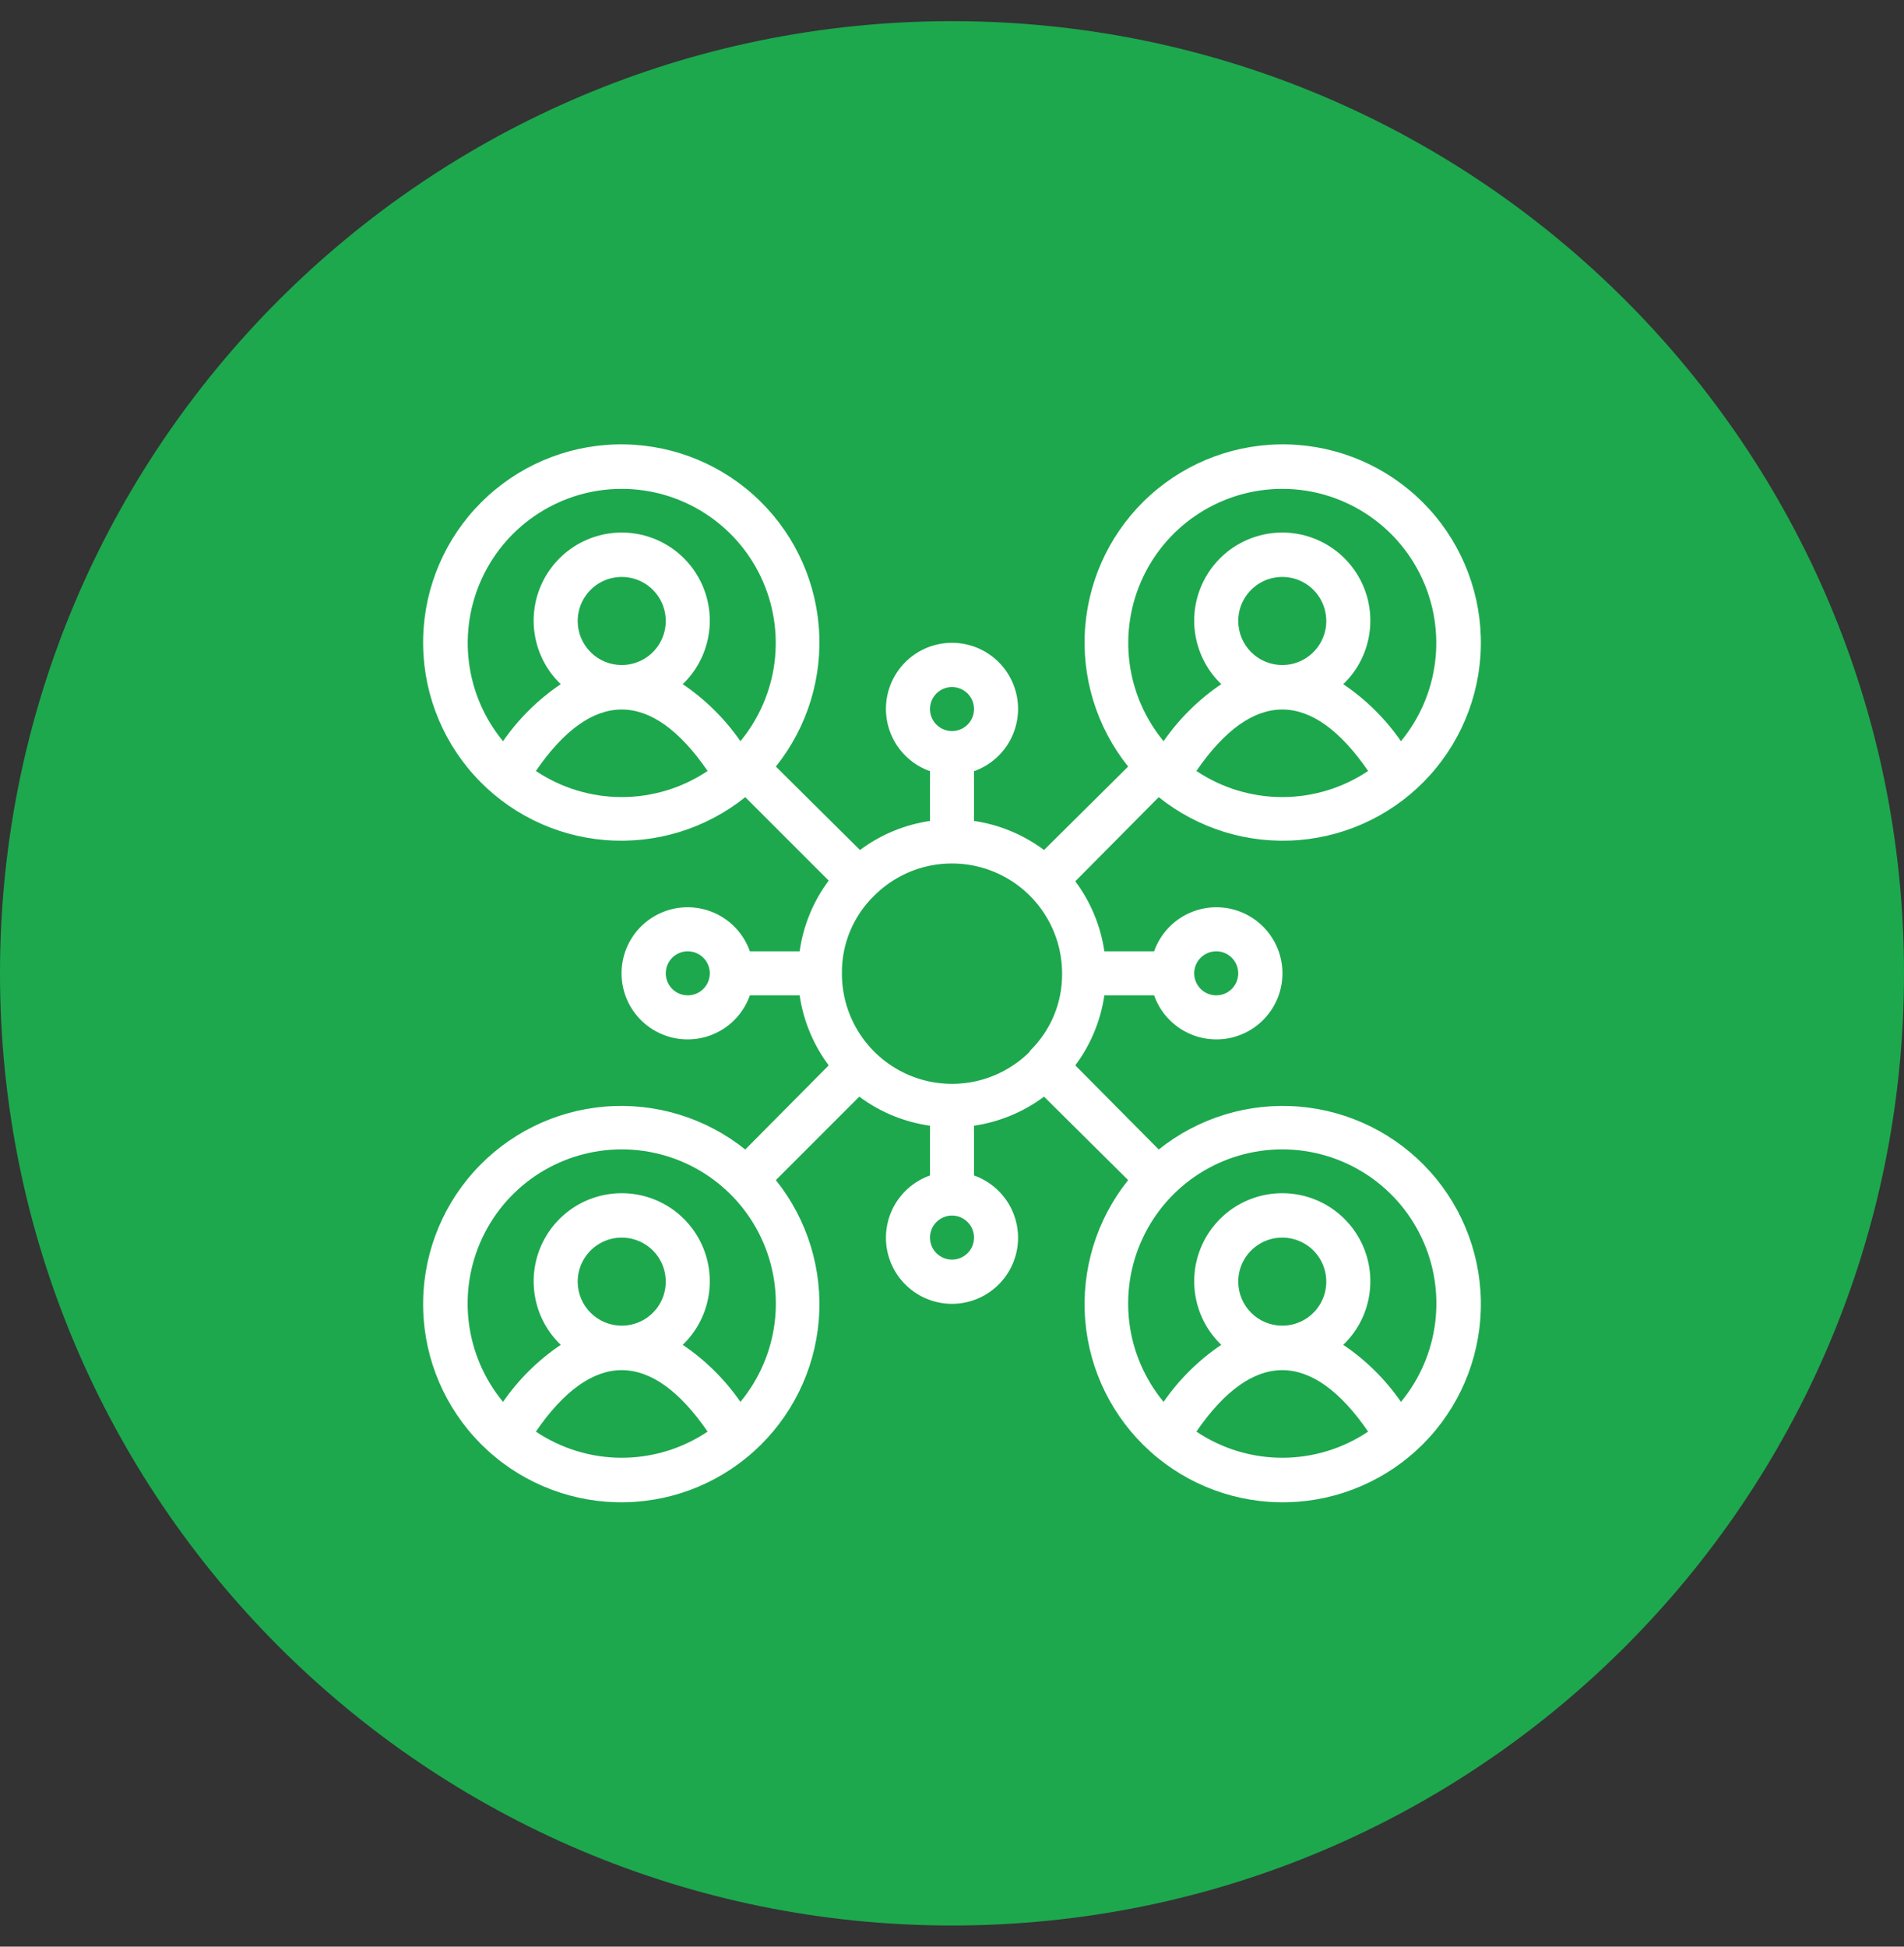
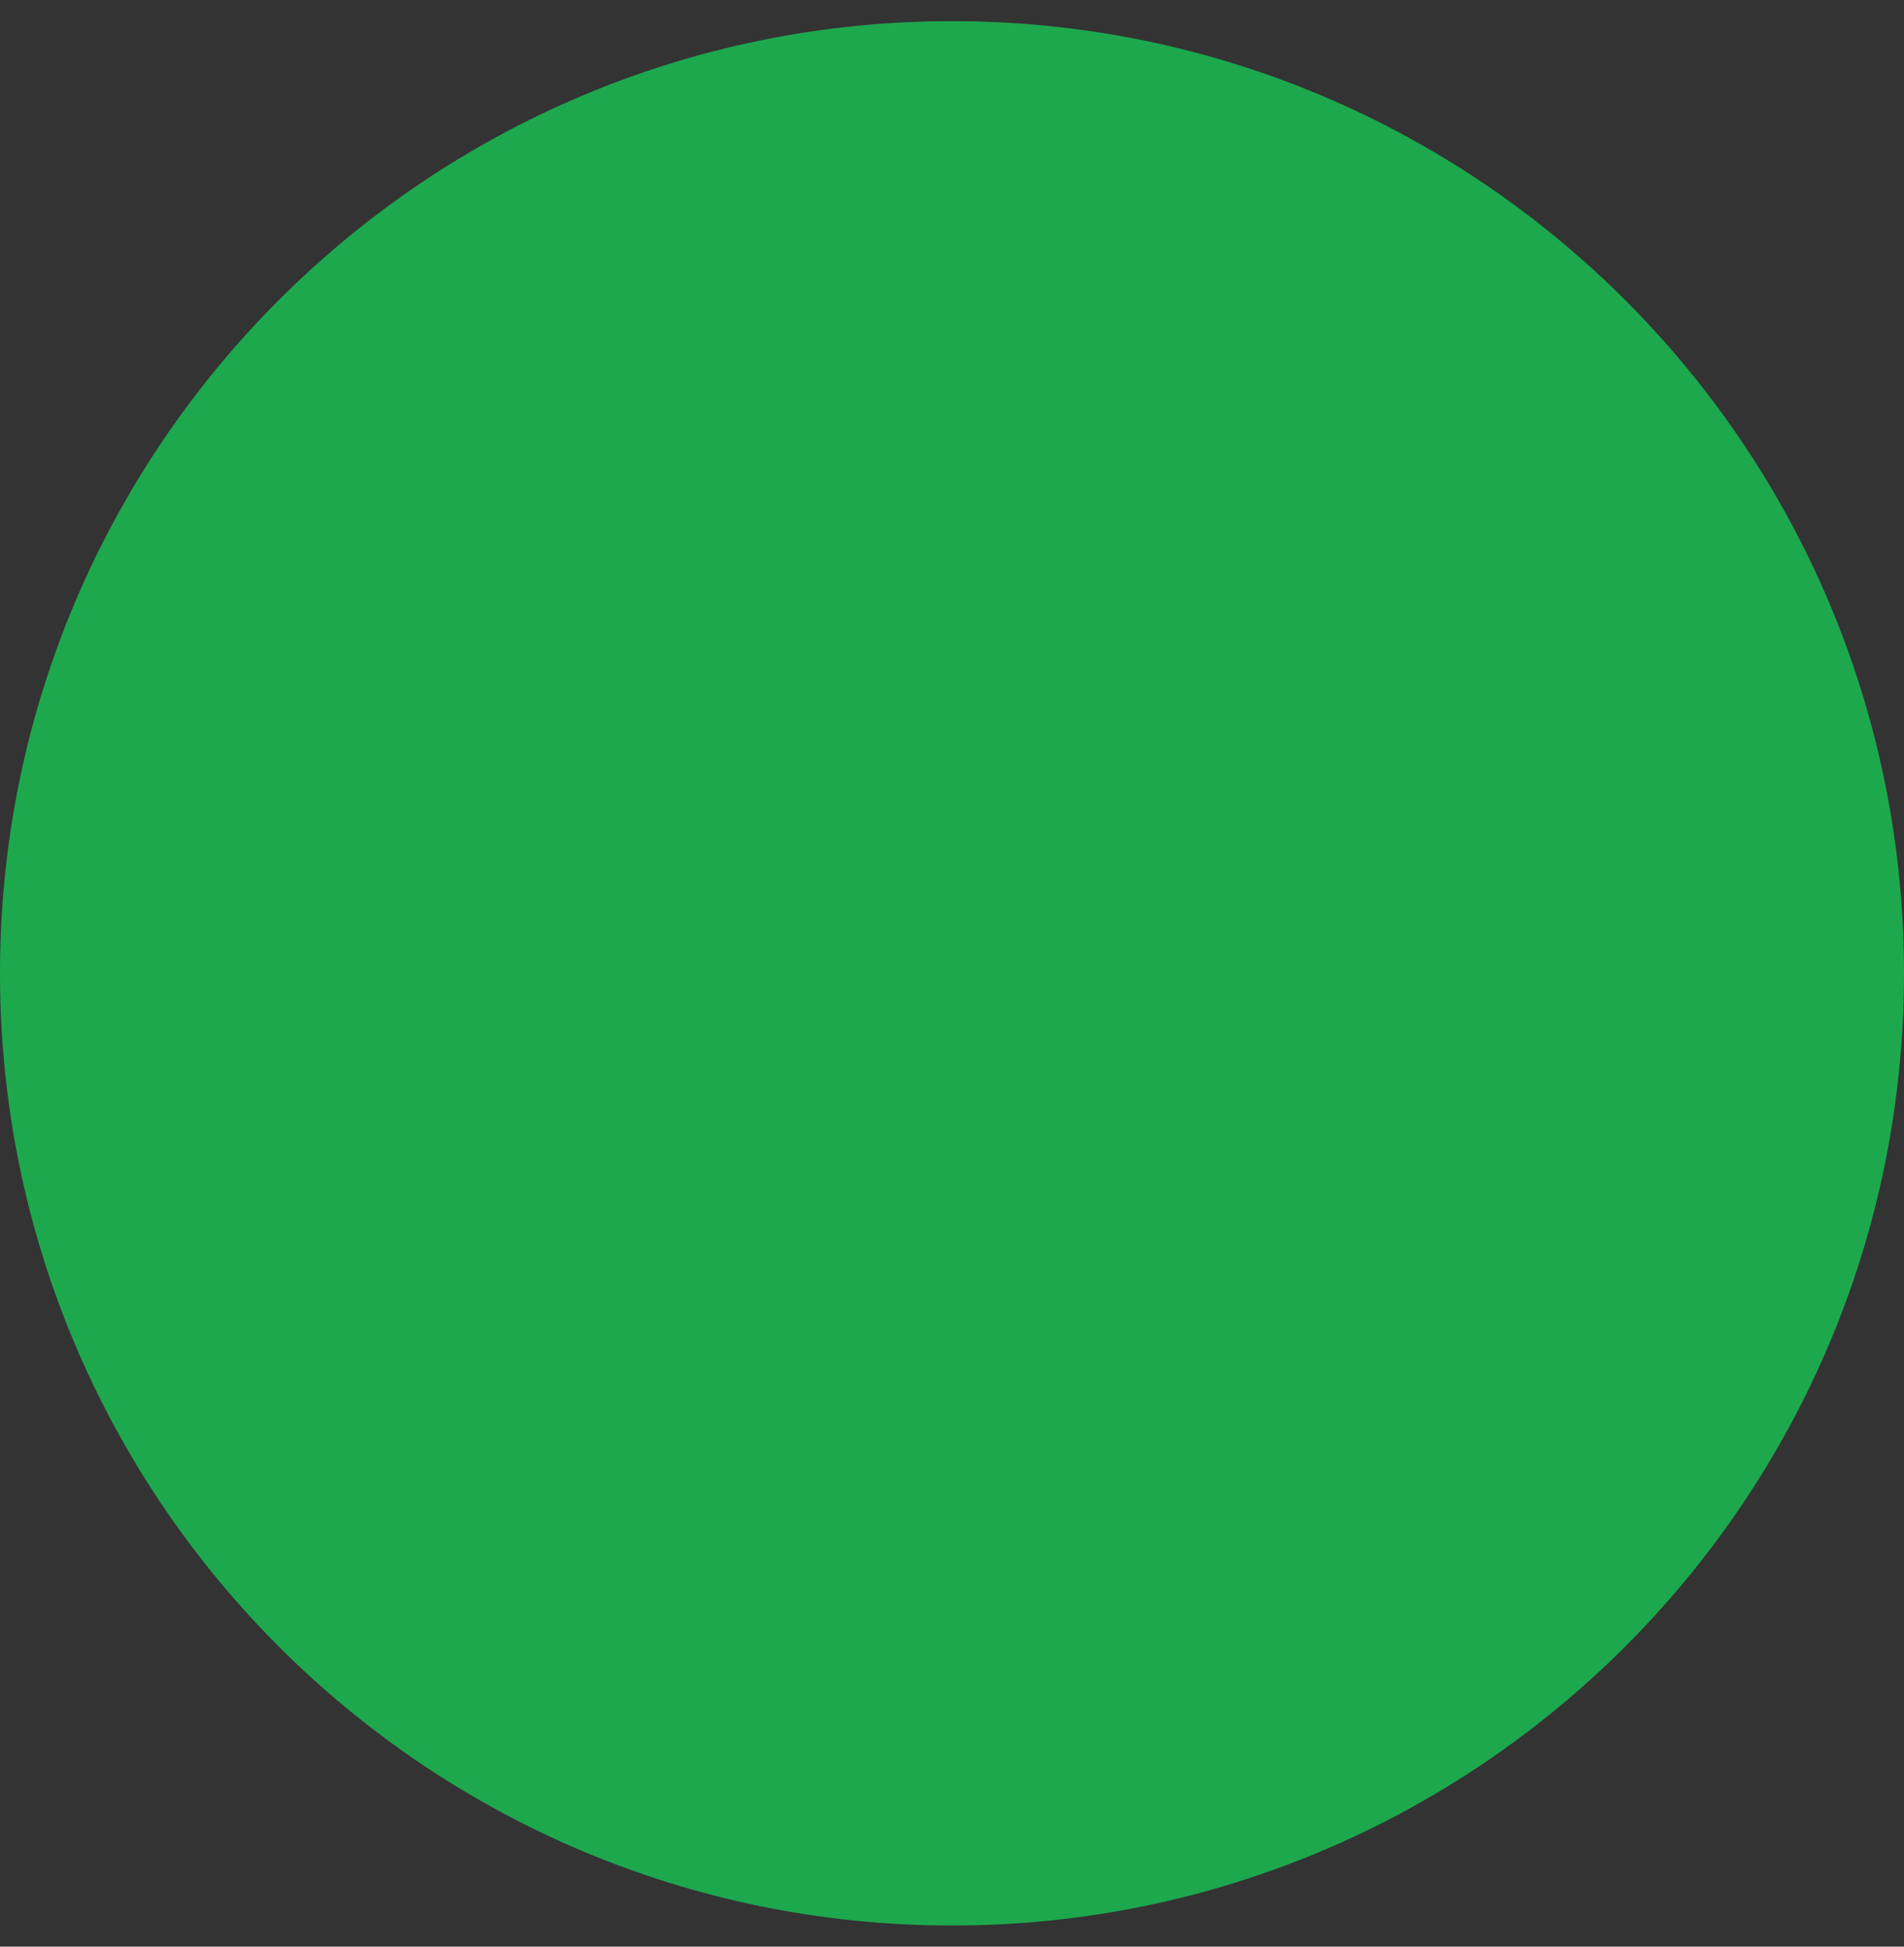
<svg xmlns="http://www.w3.org/2000/svg" width="45" height="46" viewBox="0 0 45 46" fill="none">
  <rect x="0" y="0" width="45" height="46" fill="#333333" stroke="none" />
  <path d="M45 23C45 35.426 34.926 45.5 22.5 45.5C10.074 45.5 0 35.426 0 23C0 10.574 10.074 0.5 22.5 0.5C34.926 0.5 45 10.574 45 23Z" fill="#1DA84E" />
-   <path d="M27.386 27.163L25.414 25.175C25.777 24.689 26.013 24.121 26.101 23.52H27.277C27.4 23.868 27.641 24.16 27.959 24.347C28.277 24.533 28.65 24.601 29.013 24.539C29.376 24.476 29.705 24.288 29.942 24.006C30.18 23.725 30.31 23.368 30.31 23C30.31 22.632 30.18 22.275 29.942 21.994C29.705 21.712 29.376 21.524 29.013 21.461C28.65 21.399 28.277 21.467 27.959 21.653C27.641 21.84 27.4 22.132 27.277 22.48H26.101C26.013 21.879 25.777 21.311 25.414 20.825L27.386 18.837C28.321 19.586 29.507 19.949 30.701 19.851C31.894 19.753 33.005 19.201 33.804 18.309C34.604 17.417 35.031 16.253 34.998 15.055C34.965 13.858 34.475 12.719 33.628 11.872C32.781 11.025 31.642 10.534 30.445 10.502C29.247 10.469 28.083 10.896 27.191 11.696C26.299 12.495 25.747 13.606 25.649 14.8C25.551 15.993 25.914 17.179 26.663 18.114L24.675 20.086C24.189 19.723 23.621 19.487 23.02 19.399V18.223C23.368 18.1 23.66 17.859 23.847 17.541C24.033 17.223 24.101 16.85 24.039 16.487C23.976 16.124 23.788 15.795 23.506 15.557C23.225 15.32 22.868 15.19 22.5 15.19C22.132 15.19 21.775 15.32 21.494 15.557C21.212 15.795 21.024 16.124 20.961 16.487C20.899 16.85 20.967 17.223 21.153 17.541C21.34 17.859 21.632 18.1 21.98 18.223V19.399C21.379 19.487 20.811 19.723 20.325 20.086L18.337 18.114C19.086 17.179 19.449 15.993 19.351 14.8C19.253 13.606 18.701 12.495 17.809 11.696C16.917 10.896 15.753 10.469 14.555 10.502C13.358 10.534 12.219 11.025 11.372 11.872C10.525 12.719 10.034 13.858 10.002 15.055C9.969 16.253 10.396 17.417 11.196 18.309C11.995 19.201 13.106 19.753 14.3 19.851C15.493 19.949 16.679 19.586 17.614 18.837L19.586 20.809C19.22 21.299 18.984 21.874 18.899 22.48H17.723C17.6 22.132 17.359 21.84 17.041 21.653C16.723 21.467 16.35 21.399 15.987 21.461C15.624 21.524 15.295 21.712 15.057 21.994C14.82 22.275 14.69 22.632 14.69 23C14.69 23.368 14.82 23.725 15.057 24.006C15.295 24.288 15.624 24.476 15.987 24.539C16.35 24.601 16.723 24.533 17.041 24.347C17.359 24.16 17.6 23.868 17.723 23.52H18.899C18.987 24.121 19.223 24.689 19.586 25.175L17.614 27.163C16.679 26.414 15.493 26.051 14.3 26.149C13.106 26.247 11.995 26.799 11.196 27.691C10.396 28.583 9.969 29.747 10.002 30.945C10.034 32.142 10.525 33.281 11.372 34.128C12.219 34.975 13.358 35.465 14.555 35.498C15.753 35.531 16.917 35.104 17.809 34.304C18.701 33.505 19.253 32.394 19.351 31.201C19.449 30.007 19.086 28.821 18.337 27.886L20.309 25.914C20.799 26.28 21.374 26.516 21.98 26.601V27.777C21.632 27.9 21.34 28.141 21.153 28.459C20.967 28.777 20.899 29.15 20.961 29.513C21.024 29.876 21.212 30.205 21.494 30.442C21.775 30.68 22.132 30.81 22.5 30.81C22.868 30.81 23.225 30.68 23.506 30.442C23.788 30.205 23.976 29.876 24.039 29.513C24.101 29.15 24.033 28.777 23.847 28.459C23.66 28.141 23.368 27.9 23.02 27.777V26.601C23.621 26.513 24.189 26.277 24.675 25.914L26.663 27.886C25.914 28.821 25.551 30.007 25.649 31.201C25.747 32.394 26.299 33.505 27.191 34.304C28.083 35.104 29.247 35.531 30.445 35.498C31.642 35.465 32.781 34.975 33.628 34.128C34.475 33.281 34.965 32.142 34.998 30.945C35.031 29.747 34.604 28.583 33.804 27.691C33.005 26.799 31.894 26.247 30.701 26.149C29.507 26.051 28.321 26.414 27.386 27.163ZM24.337 24.853C23.972 25.216 23.508 25.463 23.002 25.563C22.497 25.662 21.973 25.609 21.498 25.411C21.023 25.213 20.617 24.878 20.332 24.448C20.047 24.019 19.896 23.515 19.898 23C19.894 22.658 19.96 22.319 20.091 22.003C20.223 21.687 20.418 21.401 20.663 21.163C21.027 20.8 21.49 20.553 21.994 20.453C22.498 20.354 23.02 20.405 23.495 20.602C23.97 20.798 24.376 21.131 24.662 21.558C24.948 21.984 25.101 22.486 25.102 23C25.106 23.342 25.04 23.681 24.909 23.997C24.777 24.313 24.582 24.599 24.337 24.837V24.853ZM28.745 22.48C28.883 22.48 29.015 22.534 29.113 22.632C29.21 22.73 29.265 22.862 29.265 23C29.265 23.138 29.21 23.27 29.113 23.368C29.015 23.466 28.883 23.52 28.745 23.52C28.607 23.52 28.474 23.466 28.377 23.368C28.279 23.27 28.224 23.138 28.224 23C28.224 22.862 28.279 22.73 28.377 22.632C28.474 22.534 28.607 22.48 28.745 22.48ZM28.276 18.218C29.608 16.282 31.003 16.282 32.335 18.218C31.735 18.62 31.029 18.835 30.306 18.835C29.583 18.835 28.876 18.62 28.276 18.218ZM29.265 14.674C29.265 14.468 29.326 14.267 29.44 14.096C29.555 13.925 29.717 13.791 29.907 13.712C30.098 13.634 30.307 13.613 30.509 13.653C30.711 13.693 30.896 13.792 31.042 13.938C31.187 14.084 31.286 14.269 31.326 14.471C31.367 14.673 31.346 14.882 31.267 15.072C31.189 15.262 31.055 15.425 30.884 15.539C30.713 15.654 30.512 15.715 30.306 15.715C30.03 15.715 29.765 15.605 29.57 15.41C29.375 15.215 29.265 14.95 29.265 14.674ZM30.306 11.552C30.997 11.552 31.673 11.749 32.256 12.12C32.839 12.49 33.305 13.019 33.599 13.644C33.893 14.269 34.004 14.965 33.917 15.65C33.83 16.336 33.551 16.983 33.111 17.515C32.744 16.985 32.282 16.528 31.747 16.167C32.047 15.88 32.254 15.509 32.341 15.103C32.428 14.697 32.392 14.274 32.237 13.889C32.082 13.504 31.815 13.174 31.471 12.941C31.127 12.709 30.721 12.584 30.306 12.584C29.89 12.584 29.485 12.709 29.14 12.941C28.796 13.174 28.53 13.504 28.375 13.889C28.22 14.274 28.183 14.697 28.271 15.103C28.358 15.509 28.565 15.88 28.864 16.167C28.33 16.528 27.867 16.985 27.501 17.515C27.061 16.983 26.781 16.336 26.694 15.65C26.608 14.965 26.718 14.269 27.012 13.644C27.306 13.019 27.772 12.49 28.355 12.12C28.938 11.749 29.615 11.552 30.306 11.552ZM22.5 16.235C22.638 16.235 22.77 16.29 22.868 16.387C22.966 16.485 23.02 16.617 23.02 16.755C23.02 16.893 22.966 17.026 22.868 17.123C22.77 17.221 22.638 17.276 22.5 17.276C22.362 17.276 22.23 17.221 22.132 17.123C22.034 17.026 21.98 16.893 21.98 16.755C21.98 16.617 22.034 16.485 22.132 16.387C22.23 16.29 22.362 16.235 22.5 16.235ZM14.694 11.552C15.385 11.552 16.062 11.749 16.645 12.12C17.228 12.49 17.694 13.019 17.988 13.644C18.282 14.269 18.392 14.965 18.306 15.65C18.219 16.336 17.939 16.983 17.499 17.515C17.133 16.985 16.67 16.528 16.136 16.167C16.435 15.88 16.642 15.509 16.729 15.103C16.817 14.697 16.78 14.274 16.625 13.889C16.47 13.504 16.204 13.174 15.86 12.941C15.515 12.709 15.11 12.584 14.694 12.584C14.279 12.584 13.873 12.709 13.529 12.941C13.185 13.174 12.918 13.504 12.763 13.889C12.608 14.274 12.572 14.697 12.659 15.103C12.746 15.509 12.953 15.88 13.253 16.167C12.718 16.528 12.256 16.985 11.889 17.515C11.449 16.983 11.17 16.336 11.083 15.65C10.996 14.965 11.107 14.269 11.401 13.644C11.695 13.019 12.161 12.49 12.744 12.12C13.327 11.749 14.003 11.552 14.694 11.552ZM13.653 14.674C13.653 14.468 13.715 14.267 13.829 14.096C13.943 13.925 14.106 13.791 14.296 13.712C14.486 13.634 14.695 13.613 14.897 13.653C15.099 13.693 15.285 13.792 15.43 13.938C15.576 14.084 15.675 14.269 15.715 14.471C15.755 14.673 15.735 14.882 15.656 15.072C15.577 15.262 15.444 15.425 15.273 15.539C15.101 15.654 14.9 15.715 14.694 15.715C14.418 15.715 14.153 15.605 13.958 15.41C13.763 15.215 13.653 14.95 13.653 14.674ZM12.665 18.218C13.997 16.282 15.392 16.282 16.724 18.218C16.124 18.62 15.417 18.835 14.694 18.835C13.972 18.835 13.265 18.62 12.665 18.218ZM16.255 23.52C16.117 23.52 15.985 23.466 15.887 23.368C15.79 23.27 15.735 23.138 15.735 23C15.735 22.862 15.79 22.73 15.887 22.632C15.985 22.534 16.117 22.48 16.255 22.48C16.393 22.48 16.526 22.534 16.623 22.632C16.721 22.73 16.776 22.862 16.776 23C16.776 23.138 16.721 23.27 16.623 23.368C16.526 23.466 16.393 23.52 16.255 23.52ZM12.665 33.829C13.997 31.893 15.392 31.893 16.724 33.829C16.124 34.232 15.417 34.447 14.694 34.447C13.972 34.447 13.265 34.232 12.665 33.829ZM13.653 30.285C13.653 30.079 13.715 29.878 13.829 29.707C13.943 29.536 14.106 29.403 14.296 29.324C14.486 29.245 14.695 29.224 14.897 29.265C15.099 29.305 15.285 29.404 15.43 29.549C15.576 29.695 15.675 29.88 15.715 30.082C15.755 30.284 15.735 30.493 15.656 30.684C15.577 30.874 15.444 31.036 15.273 31.151C15.101 31.265 14.9 31.326 14.694 31.326C14.418 31.326 14.153 31.216 13.958 31.021C13.763 30.826 13.653 30.561 13.653 30.285ZM17.499 33.127C17.133 32.596 16.67 32.139 16.136 31.779C16.435 31.491 16.642 31.121 16.729 30.715C16.817 30.308 16.78 29.886 16.625 29.5C16.47 29.115 16.204 28.785 15.86 28.552C15.515 28.32 15.11 28.196 14.694 28.196C14.279 28.196 13.873 28.32 13.529 28.552C13.185 28.785 12.918 29.115 12.763 29.5C12.608 29.886 12.572 30.308 12.659 30.715C12.746 31.121 12.953 31.491 13.253 31.779C12.718 32.139 12.256 32.596 11.889 33.127C11.448 32.594 11.168 31.947 11.081 31.261C10.994 30.575 11.104 29.879 11.398 29.253C11.692 28.627 12.158 28.098 12.742 27.727C13.326 27.357 14.003 27.16 14.694 27.16C15.386 27.16 16.063 27.357 16.647 27.727C17.23 28.098 17.697 28.627 17.991 29.253C18.285 29.879 18.395 30.575 18.308 31.261C18.221 31.947 17.94 32.594 17.499 33.127ZM22.5 29.765C22.362 29.765 22.23 29.71 22.132 29.613C22.034 29.515 21.98 29.383 21.98 29.245C21.98 29.107 22.034 28.974 22.132 28.877C22.23 28.779 22.362 28.724 22.5 28.724C22.638 28.724 22.77 28.779 22.868 28.877C22.966 28.974 23.02 29.107 23.02 29.245C23.02 29.383 22.966 29.515 22.868 29.613C22.77 29.71 22.638 29.765 22.5 29.765ZM28.276 33.829C29.608 31.893 31.003 31.893 32.335 33.829C31.735 34.232 31.029 34.447 30.306 34.447C29.583 34.447 28.876 34.232 28.276 33.829ZM29.265 30.285C29.265 30.079 29.326 29.878 29.44 29.707C29.555 29.536 29.717 29.403 29.907 29.324C30.098 29.245 30.307 29.224 30.509 29.265C30.711 29.305 30.896 29.404 31.042 29.549C31.187 29.695 31.286 29.88 31.326 30.082C31.367 30.284 31.346 30.493 31.267 30.684C31.189 30.874 31.055 31.036 30.884 31.151C30.713 31.265 30.512 31.326 30.306 31.326C30.03 31.326 29.765 31.216 29.57 31.021C29.375 30.826 29.265 30.561 29.265 30.285ZM33.111 33.127C32.744 32.596 32.282 32.139 31.747 31.779C32.047 31.491 32.254 31.121 32.341 30.715C32.428 30.308 32.392 29.886 32.237 29.5C32.082 29.115 31.815 28.785 31.471 28.552C31.127 28.32 30.721 28.196 30.306 28.196C29.89 28.196 29.485 28.32 29.14 28.552C28.796 28.785 28.53 29.115 28.375 29.5C28.22 29.886 28.183 30.308 28.271 30.715C28.358 31.121 28.565 31.491 28.864 31.779C28.33 32.139 27.867 32.596 27.501 33.127C27.06 32.594 26.779 31.947 26.692 31.261C26.605 30.575 26.715 29.879 27.009 29.253C27.303 28.627 27.77 28.098 28.353 27.727C28.937 27.357 29.614 27.16 30.306 27.16C30.997 27.16 31.674 27.357 32.258 27.727C32.842 28.098 33.308 28.627 33.602 29.253C33.897 29.879 34.006 30.575 33.919 31.261C33.832 31.947 33.552 32.594 33.111 33.127Z" fill="white" />
</svg>